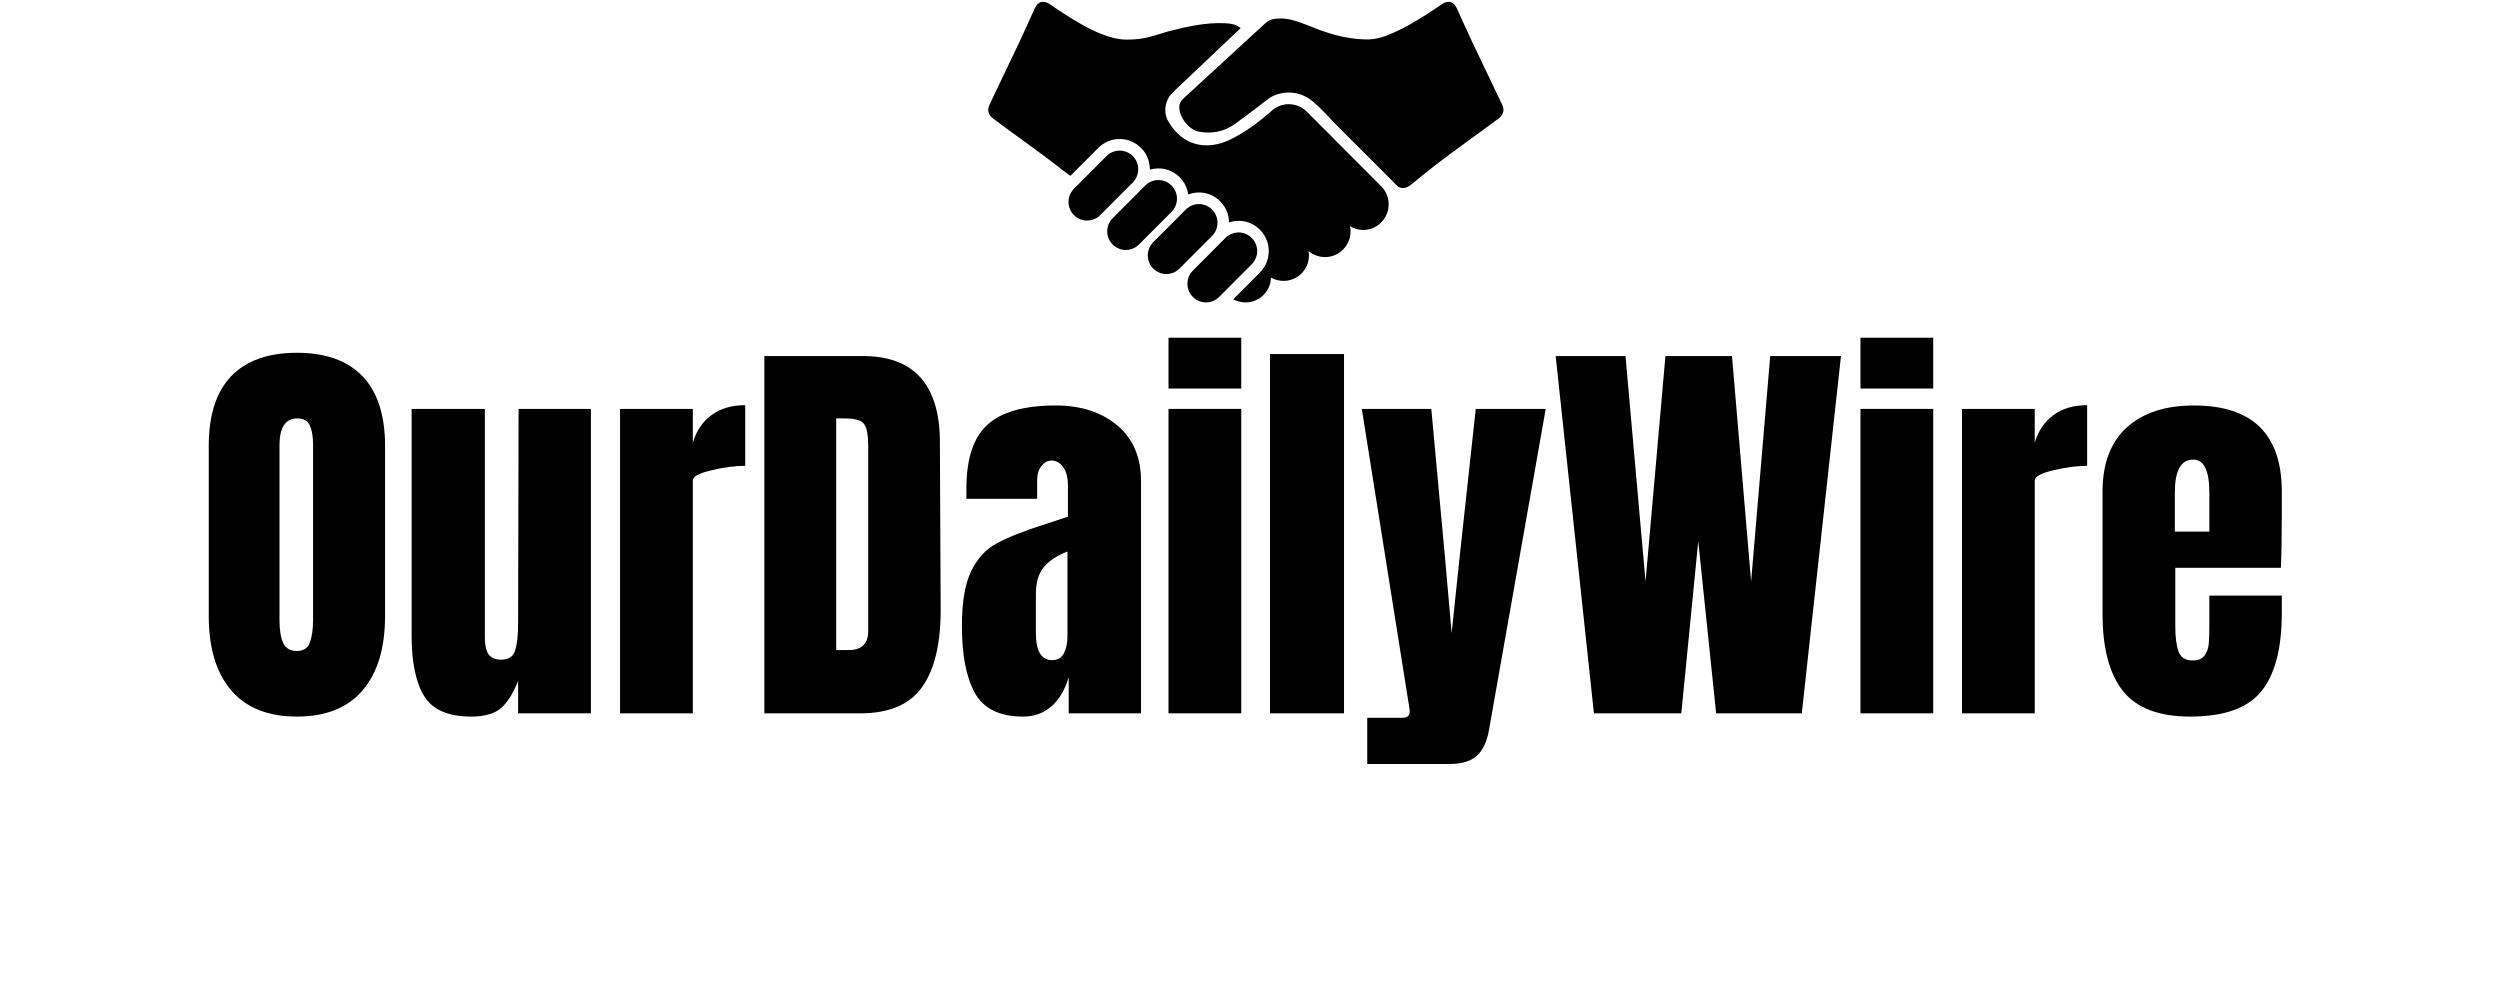
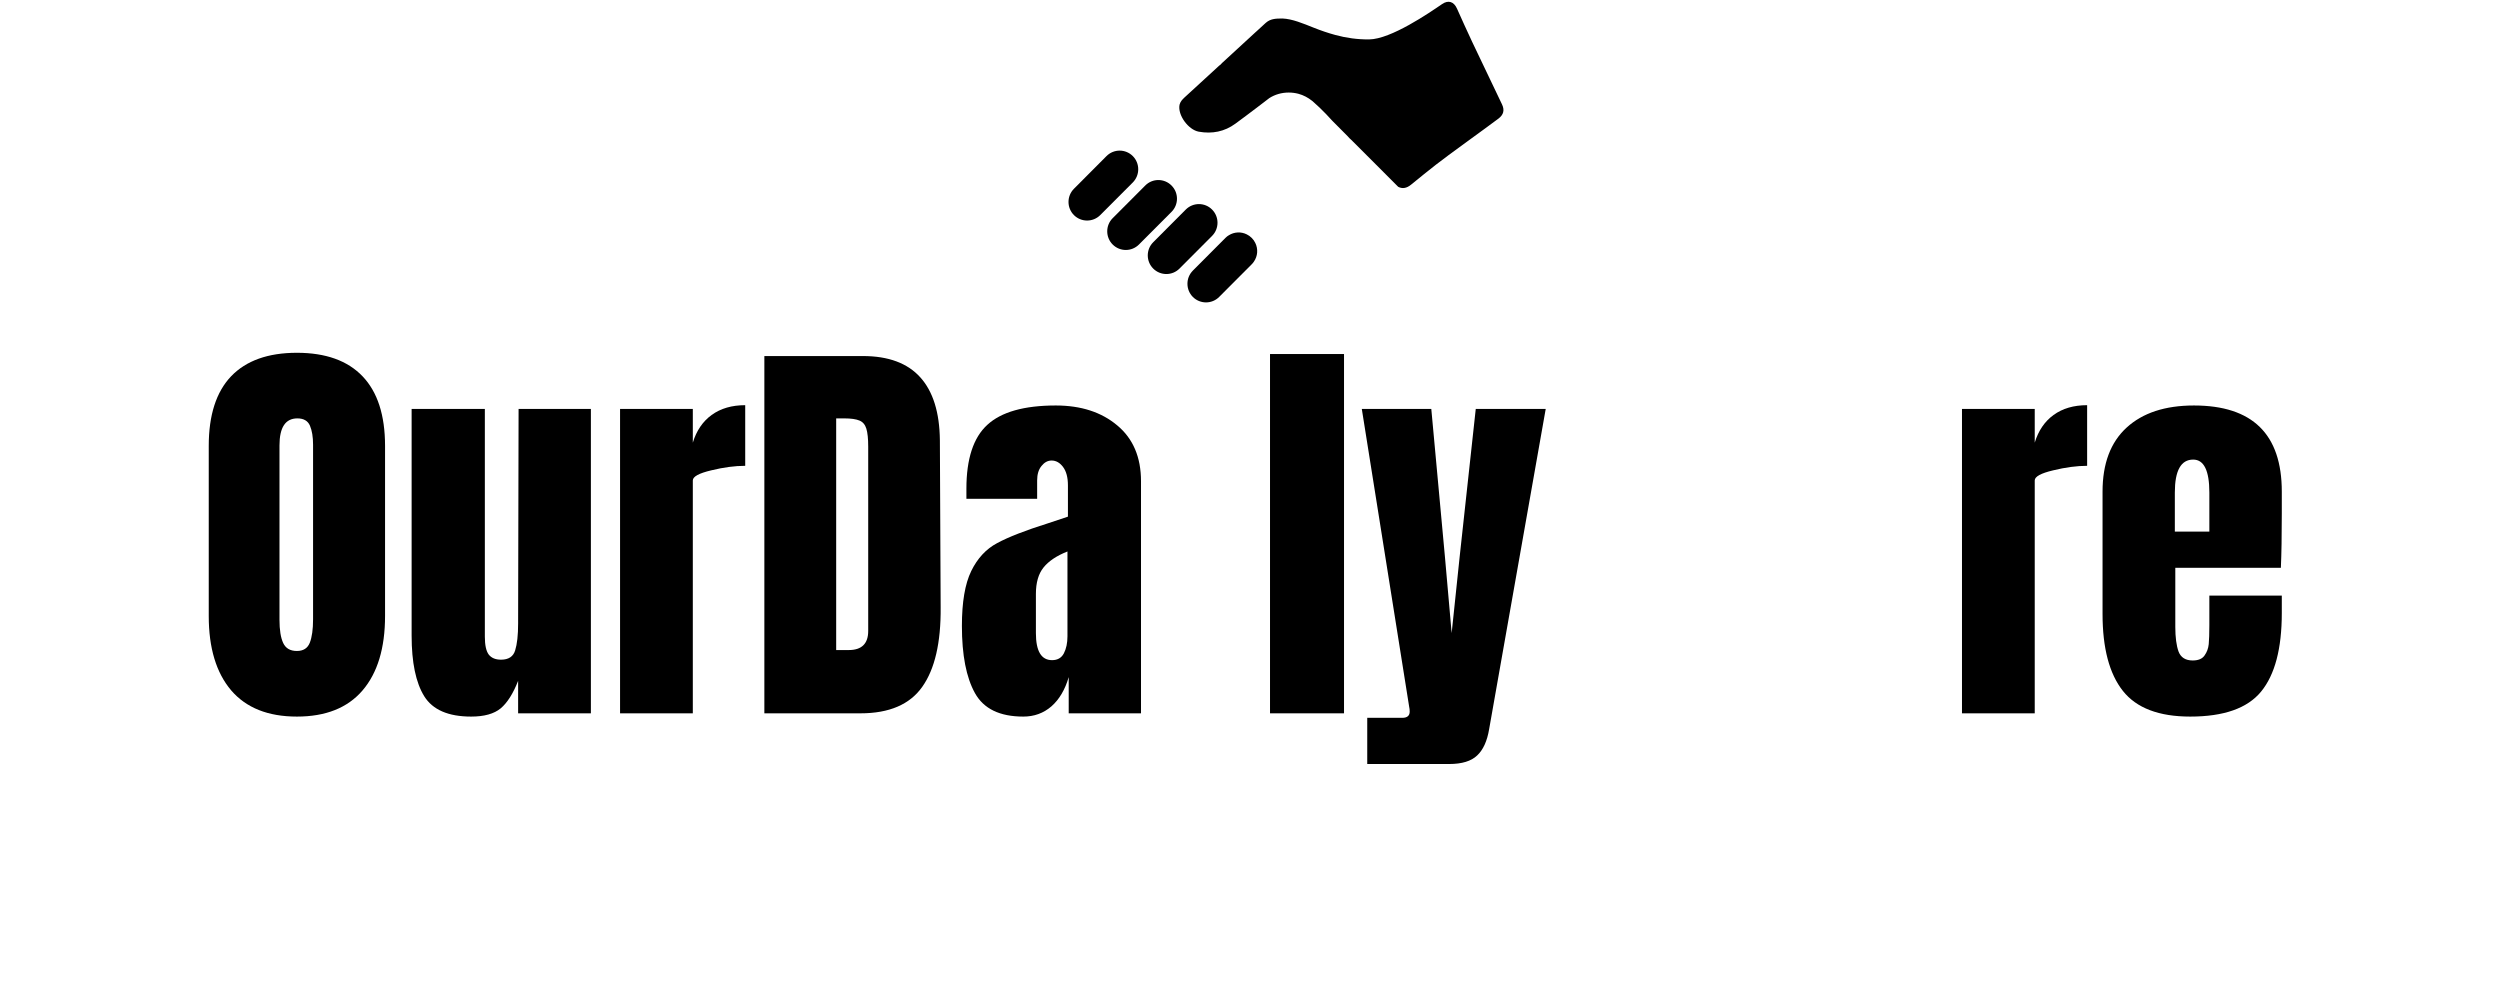
<svg xmlns="http://www.w3.org/2000/svg" width="335" zoomAndPan="magnify" viewBox="0 0 251.25 100.5" height="134" preserveAspectRatio="xMidYMid meet" version="1.0">
  <defs>
    <g />
    <clipPath id="753d556fb6">
      <path d="M 118 0 L 151.352 0 L 151.352 19 L 118 19 Z M 118 0 " clip-rule="nonzero" />
    </clipPath>
    <clipPath id="99ef23fc95">
      <path d="M 119 23 L 127 23 L 127 30.598 L 119 30.598 Z M 119 23 " clip-rule="nonzero" />
    </clipPath>
    <clipPath id="78dd4aa8ce">
      <path d="M 99.109 0 L 140 0 L 140 30.598 L 99.109 30.598 Z M 99.109 0 " clip-rule="nonzero" />
    </clipPath>
  </defs>
  <g clip-path="url(#753d556fb6)">
    <path fill="#000000" d="M 150.953 10.492 C 149.957 8.391 148.941 6.293 147.945 4.191 C 147.426 3.09 146.926 1.977 146.43 0.871 C 146.113 0.156 145.559 -0.02 144.93 0.41 C 143.648 1.289 139.789 3.938 137.602 3.961 C 136.434 3.973 135.297 3.816 134.188 3.512 C 133.465 3.316 132.75 3.07 132.043 2.789 C 130.953 2.355 129.879 1.898 128.883 1.859 C 128.137 1.855 127.66 1.91 127.23 2.281 L 127.137 2.363 L 126.246 3.18 C 126.242 3.18 126.242 3.18 126.242 3.18 L 122.828 6.32 C 122.766 6.379 122.703 6.445 122.645 6.512 C 122.566 6.566 122.492 6.621 122.43 6.688 L 119.016 9.82 C 118.953 9.879 118.898 9.934 118.852 9.988 C 118.816 10.023 118.781 10.066 118.75 10.105 C 118.652 10.23 118.578 10.387 118.543 10.531 C 118.34 11.566 119.43 13.043 120.473 13.234 C 121.82 13.477 123.066 13.23 124.156 12.43 C 124.828 11.941 125.562 11.383 126.309 10.82 C 126.516 10.66 126.719 10.508 126.922 10.352 C 126.938 10.34 126.953 10.328 126.965 10.32 C 127.16 10.164 127.355 10.016 127.555 9.867 C 127.555 9.867 127.555 9.863 127.559 9.863 C 128.141 9.492 128.812 9.301 129.516 9.301 C 129.852 9.301 130.18 9.344 130.492 9.426 C 130.996 9.562 131.461 9.809 131.871 10.137 C 131.883 10.141 131.895 10.156 131.906 10.164 C 131.973 10.223 132.043 10.285 132.105 10.344 C 132.125 10.363 132.141 10.375 132.16 10.395 C 132.316 10.527 132.473 10.672 132.625 10.82 C 133.066 11.242 133.484 11.68 133.895 12.137 L 135.43 13.68 C 135.496 13.742 135.555 13.812 135.613 13.883 C 135.684 13.945 135.75 14 135.812 14.066 L 139.09 17.344 C 139.09 17.348 139.09 17.348 139.094 17.348 L 140.516 18.773 C 140.938 18.996 141.371 18.926 141.828 18.547 C 142.527 17.965 143.602 17.113 144.312 16.551 C 145.371 15.711 149.531 12.73 150.602 11.914 C 151.102 11.531 151.23 11.078 150.953 10.492 Z M 150.953 10.492 " fill-opacity="1" fill-rule="nonzero" />
  </g>
  <path fill="#000000" d="M 113.848 15.688 C 113.117 14.953 111.934 14.953 111.203 15.688 L 107.934 18.969 C 107.203 19.699 107.203 20.887 107.93 21.617 C 108.66 22.348 109.844 22.348 110.574 21.617 L 113.848 18.336 C 114.574 17.602 114.574 16.418 113.848 15.688 Z M 113.848 15.688 " fill-opacity="1" fill-rule="nonzero" />
  <path fill="#000000" d="M 117.738 18.645 C 117.008 17.91 115.824 17.91 115.098 18.645 L 111.824 21.926 C 111.094 22.656 111.094 23.844 111.824 24.574 C 112.555 25.305 113.734 25.305 114.465 24.574 L 117.738 21.293 C 118.469 20.562 118.469 19.375 117.738 18.645 Z M 117.738 18.645 " fill-opacity="1" fill-rule="nonzero" />
  <path fill="#000000" d="M 121.812 21.059 C 121.086 20.328 119.902 20.328 119.172 21.059 L 115.898 24.344 C 115.168 25.074 115.168 26.262 115.898 26.992 C 116.629 27.723 117.812 27.723 118.539 26.992 L 121.812 23.711 C 122.543 22.977 122.543 21.793 121.812 21.059 Z M 121.812 21.059 " fill-opacity="1" fill-rule="nonzero" />
  <g clip-path="url(#99ef23fc95)">
    <path fill="#000000" d="M 126.012 26.301 C 126.406 25.742 126.453 25.016 126.156 24.414 C 126.07 24.23 125.949 24.062 125.797 23.91 C 125.645 23.758 125.477 23.637 125.293 23.551 C 124.73 23.27 124.047 23.301 123.508 23.637 C 123.379 23.707 123.266 23.801 123.156 23.91 L 119.883 27.195 C 119.156 27.926 119.156 29.113 119.883 29.844 C 120.613 30.574 121.797 30.574 122.523 29.844 L 125.797 26.562 C 125.879 26.484 125.949 26.395 126.012 26.301 Z M 126.012 26.301 " fill-opacity="1" fill-rule="nonzero" />
  </g>
  <g clip-path="url(#78dd4aa8ce)">
-     <path fill="#000000" d="M 135.535 15.438 C 135.5 15.395 135.457 15.352 135.414 15.316 L 134.727 14.625 L 134.605 14.508 L 133.547 13.434 L 132.93 12.824 L 132.027 11.914 L 131.973 11.863 L 131.703 11.594 L 131.336 11.223 C 131.176 11.059 131 10.926 130.812 10.824 C 130.586 10.684 130.332 10.586 130.07 10.535 C 129.895 10.488 129.707 10.469 129.52 10.469 C 129.059 10.469 128.613 10.59 128.227 10.824 C 128.137 10.871 128.051 10.926 127.969 10.992 C 127.875 11.059 127.789 11.141 127.703 11.223 C 127.691 11.234 127.672 11.25 127.66 11.266 C 127.43 11.469 127.188 11.668 126.949 11.863 C 126.715 12.051 126.477 12.234 126.234 12.418 C 126.094 12.52 125.949 12.629 125.805 12.727 L 125.805 12.734 C 125.129 13.207 124.414 13.641 123.672 14.012 C 121.25 15.191 118.809 14.652 117.395 12.16 C 117.34 12.062 117.289 11.969 117.254 11.863 C 117.207 11.727 117.168 11.594 117.145 11.457 C 117.016 10.684 117.285 9.836 117.848 9.301 C 119.398 7.84 120.945 6.371 122.488 4.906 C 123.066 4.363 123.648 3.816 124.238 3.25 C 124.383 3.109 124.535 2.969 124.688 2.824 C 124.242 2.453 123.746 2.367 123.246 2.344 C 123.191 2.336 123.145 2.332 123.09 2.332 C 121.188 2.25 119.355 2.66 117.535 3.121 C 117.457 3.141 117.383 3.164 117.305 3.184 C 117.262 3.195 117.219 3.207 117.176 3.219 C 116.938 3.305 116.707 3.379 116.473 3.438 C 116.387 3.465 116.309 3.488 116.223 3.512 C 115.719 3.668 115.211 3.809 114.691 3.883 C 113.941 3.984 113.242 4 112.805 3.961 C 111.941 3.895 110.82 3.531 109.695 2.977 C 107.977 2.125 106.258 0.941 105.48 0.406 C 105.18 0.207 104.898 0.141 104.652 0.199 C 104.379 0.266 104.148 0.5 103.977 0.871 C 103.48 1.977 102.98 3.094 102.465 4.195 C 101.469 6.293 100.457 8.387 99.461 10.488 C 99.18 11.078 99.309 11.535 99.805 11.91 C 100.879 12.734 105.039 15.711 106.094 16.551 C 106.254 16.68 106.43 16.82 106.617 16.965 C 106.641 16.984 106.664 17 106.691 17.02 C 107.031 17.27 107.328 17.488 107.57 17.676 L 110.383 14.859 C 110.953 14.285 111.711 13.969 112.523 13.969 C 113.125 13.969 113.695 14.148 114.188 14.469 C 114.359 14.578 114.523 14.715 114.668 14.859 C 114.734 14.926 114.801 14.992 114.855 15.066 C 114.898 15.113 114.934 15.164 114.973 15.211 C 115.008 15.266 115.051 15.32 115.086 15.375 C 115.129 15.441 115.164 15.516 115.203 15.578 C 115.207 15.594 115.227 15.613 115.234 15.637 C 115.258 15.691 115.289 15.746 115.305 15.797 C 115.332 15.844 115.348 15.891 115.367 15.941 C 115.379 15.992 115.398 16.031 115.41 16.074 C 115.441 16.152 115.457 16.227 115.469 16.305 C 115.488 16.375 115.5 16.434 115.512 16.5 C 115.531 16.586 115.535 16.672 115.543 16.758 C 115.555 16.855 115.562 16.957 115.555 17.055 C 115.566 17.047 115.586 17.043 115.594 17.043 C 115.672 17.02 115.742 17 115.824 16.988 C 115.891 16.977 115.965 16.957 116.035 16.957 C 116.082 16.945 116.133 16.941 116.188 16.941 C 116.266 16.934 116.34 16.926 116.418 16.926 C 116.508 16.926 116.605 16.934 116.691 16.941 C 116.715 16.941 116.738 16.945 116.766 16.945 C 116.941 16.969 117.117 17 117.285 17.055 C 117.523 17.121 117.754 17.227 117.973 17.359 C 117.977 17.359 117.984 17.359 117.992 17.371 C 118.043 17.402 118.094 17.438 118.141 17.469 C 118.191 17.5 118.238 17.535 118.289 17.578 C 118.332 17.609 118.367 17.641 118.402 17.676 C 118.457 17.719 118.512 17.77 118.559 17.816 C 118.629 17.883 118.684 17.953 118.742 18.02 C 118.77 18.047 118.793 18.078 118.816 18.117 C 118.871 18.176 118.906 18.234 118.949 18.297 C 119 18.371 119.047 18.441 119.082 18.523 C 119.18 18.699 119.258 18.883 119.312 19.078 C 119.34 19.156 119.363 19.23 119.375 19.309 C 119.391 19.387 119.41 19.469 119.418 19.543 C 119.758 19.414 120.121 19.344 120.492 19.344 C 121.305 19.344 122.066 19.66 122.633 20.234 C 122.992 20.594 123.242 21.02 123.383 21.477 C 123.449 21.68 123.492 21.891 123.508 22.102 C 123.516 22.188 123.52 22.273 123.52 22.352 C 123.648 22.309 123.777 22.273 123.91 22.25 C 123.988 22.23 124.066 22.227 124.145 22.211 L 124.207 22.211 C 124.297 22.199 124.391 22.195 124.48 22.195 C 124.543 22.195 124.602 22.195 124.664 22.199 C 125.402 22.242 126.09 22.555 126.625 23.09 C 127.211 23.68 127.512 24.461 127.512 25.238 C 127.512 25.336 127.504 25.426 127.492 25.52 C 127.5 25.523 127.5 25.531 127.492 25.535 C 127.484 25.605 127.48 25.672 127.469 25.73 C 127.469 25.742 127.461 25.75 127.461 25.762 C 127.449 25.883 127.418 25.992 127.383 26.102 C 127.363 26.176 127.34 26.246 127.309 26.32 C 127.309 26.32 127.309 26.328 127.305 26.34 C 127.293 26.371 127.281 26.406 127.262 26.445 C 127.242 26.488 127.219 26.535 127.199 26.578 C 127.184 26.609 127.164 26.645 127.145 26.68 C 127.074 26.82 126.988 26.949 126.891 27.078 C 126.879 27.094 126.859 27.117 126.844 27.137 C 126.82 27.168 126.793 27.199 126.77 27.223 C 126.727 27.281 126.672 27.34 126.625 27.387 L 123.945 30.07 C 124.316 30.277 124.742 30.395 125.18 30.395 C 125.773 30.395 126.344 30.191 126.793 29.816 C 126.805 29.809 126.812 29.801 126.824 29.789 C 126.879 29.746 126.934 29.691 126.988 29.637 C 127.25 29.375 127.441 29.074 127.57 28.75 C 127.676 28.477 127.73 28.184 127.734 27.898 C 128.117 28.117 128.547 28.23 128.992 28.23 C 129.68 28.23 130.32 27.965 130.805 27.477 C 131.414 26.867 131.652 26.023 131.512 25.227 C 131.973 25.621 132.555 25.836 133.168 25.836 C 133.855 25.836 134.492 25.566 134.977 25.078 C 135.617 24.445 135.848 23.559 135.676 22.738 C 136.07 22.98 136.52 23.113 136.992 23.113 C 137.684 23.113 138.328 22.844 138.809 22.352 C 139.812 21.355 139.812 19.723 138.809 18.719 Z M 135.535 15.438 " fill-opacity="1" fill-rule="nonzero" />
-   </g>
+     </g>
  <g fill="#000000" fill-opacity="1">
    <g transform="translate(19.682, 71.689)">
      <g>
        <path d="M 10.156 0.328 C 7.258 0.328 5.055 -0.551 3.547 -2.312 C 2.047 -4.082 1.297 -6.57 1.297 -9.781 L 1.297 -26.875 C 1.297 -29.969 2.047 -32.301 3.547 -33.875 C 5.055 -35.445 7.258 -36.234 10.156 -36.234 C 13.051 -36.234 15.25 -35.445 16.75 -33.875 C 18.258 -32.301 19.016 -29.969 19.016 -26.875 L 19.016 -9.781 C 19.016 -6.551 18.258 -4.055 16.75 -2.297 C 15.25 -0.547 13.051 0.328 10.156 0.328 Z M 10.156 -6.266 C 10.801 -6.266 11.234 -6.539 11.453 -7.094 C 11.672 -7.656 11.781 -8.441 11.781 -9.453 L 11.781 -27 C 11.781 -27.781 11.676 -28.414 11.469 -28.906 C 11.258 -29.395 10.836 -29.641 10.203 -29.641 C 9.004 -29.641 8.406 -28.734 8.406 -26.922 L 8.406 -9.406 C 8.406 -8.375 8.531 -7.594 8.781 -7.062 C 9.031 -6.531 9.488 -6.266 10.156 -6.266 Z M 10.156 -6.266 " />
      </g>
    </g>
  </g>
  <g fill="#000000" fill-opacity="1">
    <g transform="translate(39.993, 71.689)">
      <g>
        <path d="M 7.359 0.328 C 5.066 0.328 3.492 -0.352 2.641 -1.719 C 1.797 -3.082 1.375 -5.113 1.375 -7.812 L 1.375 -30.594 L 8.734 -30.594 L 8.734 -9.281 C 8.734 -9.082 8.734 -8.555 8.734 -7.703 C 8.734 -6.859 8.863 -6.258 9.125 -5.906 C 9.395 -5.562 9.805 -5.391 10.359 -5.391 C 11.117 -5.391 11.594 -5.703 11.781 -6.328 C 11.977 -6.953 12.078 -7.852 12.078 -9.031 L 12.078 -9.281 L 12.125 -30.594 L 19.391 -30.594 L 19.391 0 L 12.078 0 L 12.078 -3.266 C 11.578 -1.984 10.992 -1.062 10.328 -0.5 C 9.66 0.051 8.672 0.328 7.359 0.328 Z M 7.359 0.328 " />
      </g>
    </g>
    <g transform="translate(60.847, 71.689)">
      <g>
        <path d="M 1.469 -30.594 L 8.781 -30.594 L 8.781 -27.203 C 9.145 -28.398 9.773 -29.328 10.672 -29.984 C 11.578 -30.641 12.703 -30.969 14.047 -30.969 L 14.047 -24.875 C 13.016 -24.875 11.879 -24.723 10.641 -24.422 C 9.398 -24.129 8.781 -23.789 8.781 -23.406 L 8.781 0 L 1.469 0 Z M 1.469 -30.594 " />
      </g>
    </g>
  </g>
  <g fill="#000000" fill-opacity="1">
    <g transform="translate(75.224, 71.689)">
      <g>
        <path d="M 1.594 -35.906 L 11.5 -35.906 C 14.062 -35.906 15.984 -35.191 17.266 -33.766 C 18.547 -32.348 19.203 -30.242 19.234 -27.453 L 19.312 -10.656 C 19.344 -7.113 18.727 -4.453 17.469 -2.672 C 16.219 -0.891 14.145 0 11.25 0 L 1.594 0 Z M 10.078 -6.359 C 11.379 -6.359 12.031 -7 12.031 -8.281 L 12.031 -26.797 C 12.031 -27.598 11.969 -28.203 11.844 -28.609 C 11.719 -29.016 11.488 -29.285 11.156 -29.422 C 10.82 -29.566 10.305 -29.641 9.609 -29.641 L 8.812 -29.641 L 8.812 -6.359 Z M 10.078 -6.359 " />
      </g>
    </g>
    <g transform="translate(95.827, 71.689)">
      <g>
        <path d="M 7.016 0.328 C 4.648 0.328 3.031 -0.457 2.156 -2.031 C 1.281 -3.602 0.844 -5.852 0.844 -8.781 C 0.844 -11.176 1.156 -13.016 1.781 -14.297 C 2.406 -15.578 3.273 -16.516 4.391 -17.109 C 5.504 -17.711 7.203 -18.375 9.484 -19.094 L 11.5 -19.766 L 11.5 -22.906 C 11.5 -23.707 11.336 -24.32 11.016 -24.75 C 10.691 -25.188 10.305 -25.406 9.859 -25.406 C 9.473 -25.406 9.133 -25.223 8.844 -24.859 C 8.551 -24.504 8.406 -24.02 8.406 -23.406 L 8.406 -21.562 L 1.297 -21.562 L 1.297 -22.578 C 1.297 -25.578 2 -27.719 3.406 -29 C 4.812 -30.289 7.102 -30.938 10.281 -30.938 C 12.812 -30.938 14.867 -30.27 16.453 -28.938 C 18.047 -27.613 18.844 -25.742 18.844 -23.328 L 18.844 0 L 11.578 0 L 11.578 -3.641 C 11.211 -2.379 10.633 -1.398 9.844 -0.703 C 9.051 -0.016 8.109 0.328 7.016 0.328 Z M 9.906 -5.344 C 10.457 -5.344 10.852 -5.57 11.094 -6.031 C 11.332 -6.5 11.453 -7.066 11.453 -7.734 L 11.453 -16.266 C 10.367 -15.836 9.566 -15.301 9.047 -14.656 C 8.535 -14.02 8.281 -13.133 8.281 -12 L 8.281 -8.062 C 8.281 -6.25 8.82 -5.344 9.906 -5.344 Z M 9.906 -5.344 " />
      </g>
    </g>
  </g>
  <g fill="#000000" fill-opacity="1">
    <g transform="translate(116.013, 71.689)">
      <g>
-         <path d="M 1.422 -32.641 L 1.422 -37.75 L 8.734 -37.75 L 8.734 -32.641 Z M 1.422 0 L 1.422 -30.594 L 8.734 -30.594 L 8.734 0 Z M 1.422 0 " />
-       </g>
+         </g>
    </g>
  </g>
  <g fill="#000000" fill-opacity="1">
    <g transform="translate(126.168, 71.689)">
      <g>
        <path d="M 1.469 0 L 1.469 -36.109 L 8.906 -36.109 L 8.906 0 Z M 1.469 0 " />
      </g>
    </g>
    <g transform="translate(136.533, 71.689)">
      <g>
        <path d="M 0.875 0.453 L 4.391 0.453 C 4.891 0.453 5.141 0.242 5.141 -0.172 C 5.141 -0.359 5.125 -0.508 5.094 -0.625 L 0.328 -30.594 L 7.312 -30.594 L 8.688 -15.672 L 9.359 -8.062 L 10.156 -15.672 L 11.781 -30.594 L 18.812 -30.594 L 13.125 1.594 C 12.926 2.789 12.523 3.672 11.922 4.234 C 11.328 4.805 10.391 5.094 9.109 5.094 L 0.875 5.094 Z M 0.875 0.453 " />
      </g>
    </g>
  </g>
  <g fill="#000000" fill-opacity="1">
    <g transform="translate(155.799, 71.689)">
      <g>
-         <path d="M 4.391 0 L 0.547 -35.906 L 7.562 -35.906 L 9.578 -13.25 L 11.578 -35.906 L 18.266 -35.906 L 20.188 -13.25 L 22.109 -35.906 L 29.219 -35.906 L 25.281 0 L 16.672 0 L 14.875 -17.297 L 13.172 0 Z M 4.391 0 " />
-       </g>
+         </g>
    </g>
  </g>
  <g fill="#000000" fill-opacity="1">
    <g transform="translate(185.555, 71.689)">
      <g>
-         <path d="M 1.422 -32.641 L 1.422 -37.75 L 8.734 -37.75 L 8.734 -32.641 Z M 1.422 0 L 1.422 -30.594 L 8.734 -30.594 L 8.734 0 Z M 1.422 0 " />
-       </g>
+         </g>
    </g>
  </g>
  <g fill="#000000" fill-opacity="1">
    <g transform="translate(195.71, 71.689)">
      <g>
        <path d="M 1.469 -30.594 L 8.781 -30.594 L 8.781 -27.203 C 9.145 -28.398 9.773 -29.328 10.672 -29.984 C 11.578 -30.641 12.703 -30.969 14.047 -30.969 L 14.047 -24.875 C 13.016 -24.875 11.879 -24.723 10.641 -24.422 C 9.398 -24.129 8.781 -23.789 8.781 -23.406 L 8.781 0 L 1.469 0 Z M 1.469 -30.594 " />
      </g>
    </g>
  </g>
  <g fill="#000000" fill-opacity="1">
    <g transform="translate(210.087, 71.689)">
      <g>
        <path d="M 10.031 0.328 C 6.883 0.328 4.629 -0.531 3.266 -2.25 C 1.898 -3.977 1.219 -6.555 1.219 -9.984 L 1.219 -22.281 C 1.219 -25.094 2.023 -27.238 3.641 -28.719 C 5.254 -30.195 7.508 -30.938 10.406 -30.938 C 16.289 -30.938 19.234 -28.051 19.234 -22.281 L 19.234 -20.062 C 19.234 -17.832 19.203 -16.02 19.141 -14.625 L 8.531 -14.625 L 8.531 -8.688 C 8.531 -7.633 8.641 -6.805 8.859 -6.203 C 9.086 -5.609 9.562 -5.312 10.281 -5.312 C 10.844 -5.312 11.238 -5.477 11.469 -5.812 C 11.707 -6.145 11.848 -6.523 11.891 -6.953 C 11.93 -7.391 11.953 -8.023 11.953 -8.859 L 11.953 -11.828 L 19.234 -11.828 L 19.234 -10.078 C 19.234 -6.504 18.539 -3.875 17.156 -2.188 C 15.781 -0.508 13.406 0.328 10.031 0.328 Z M 11.953 -18.266 L 11.953 -22.188 C 11.953 -24.395 11.41 -25.5 10.328 -25.5 C 9.098 -25.5 8.484 -24.395 8.484 -22.188 L 8.484 -18.266 Z M 11.953 -18.266 " />
      </g>
    </g>
  </g>
</svg>